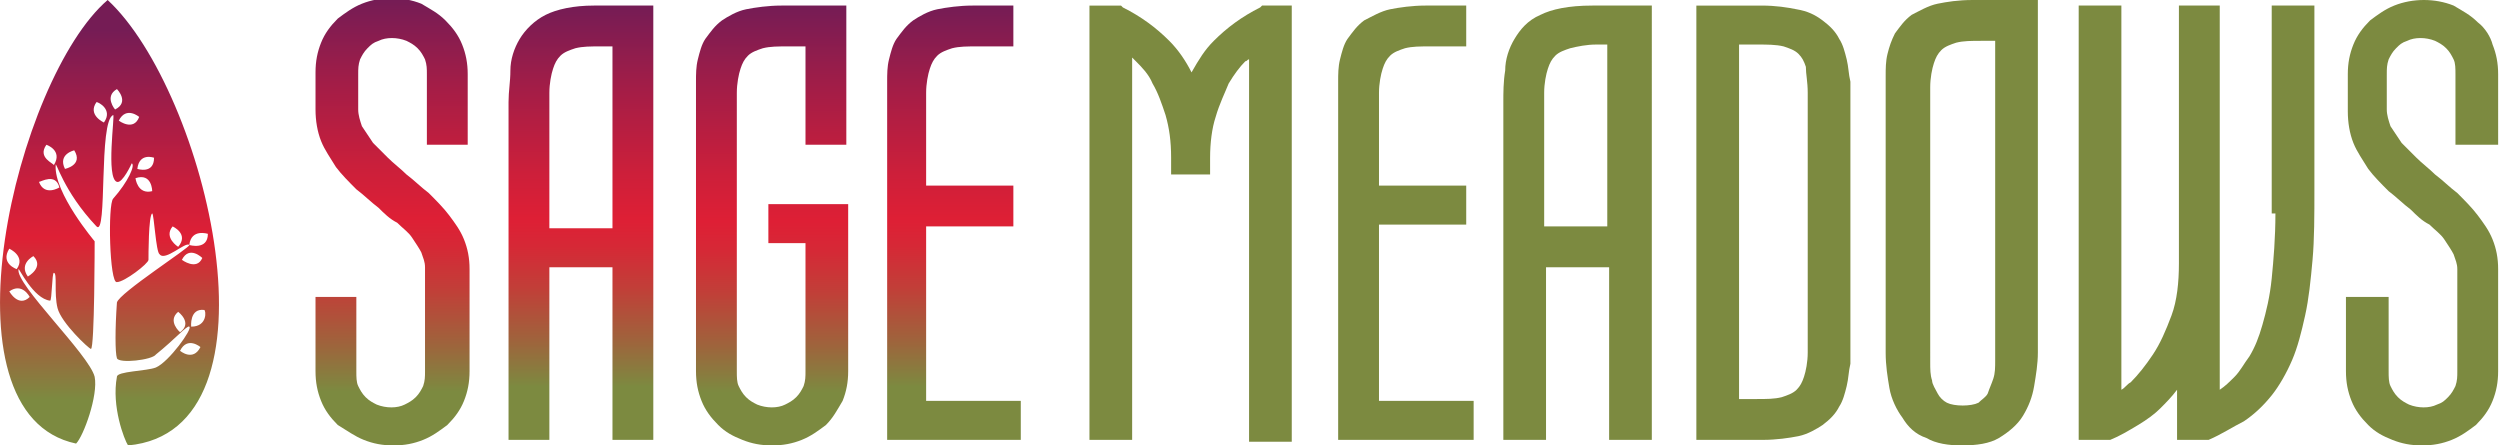
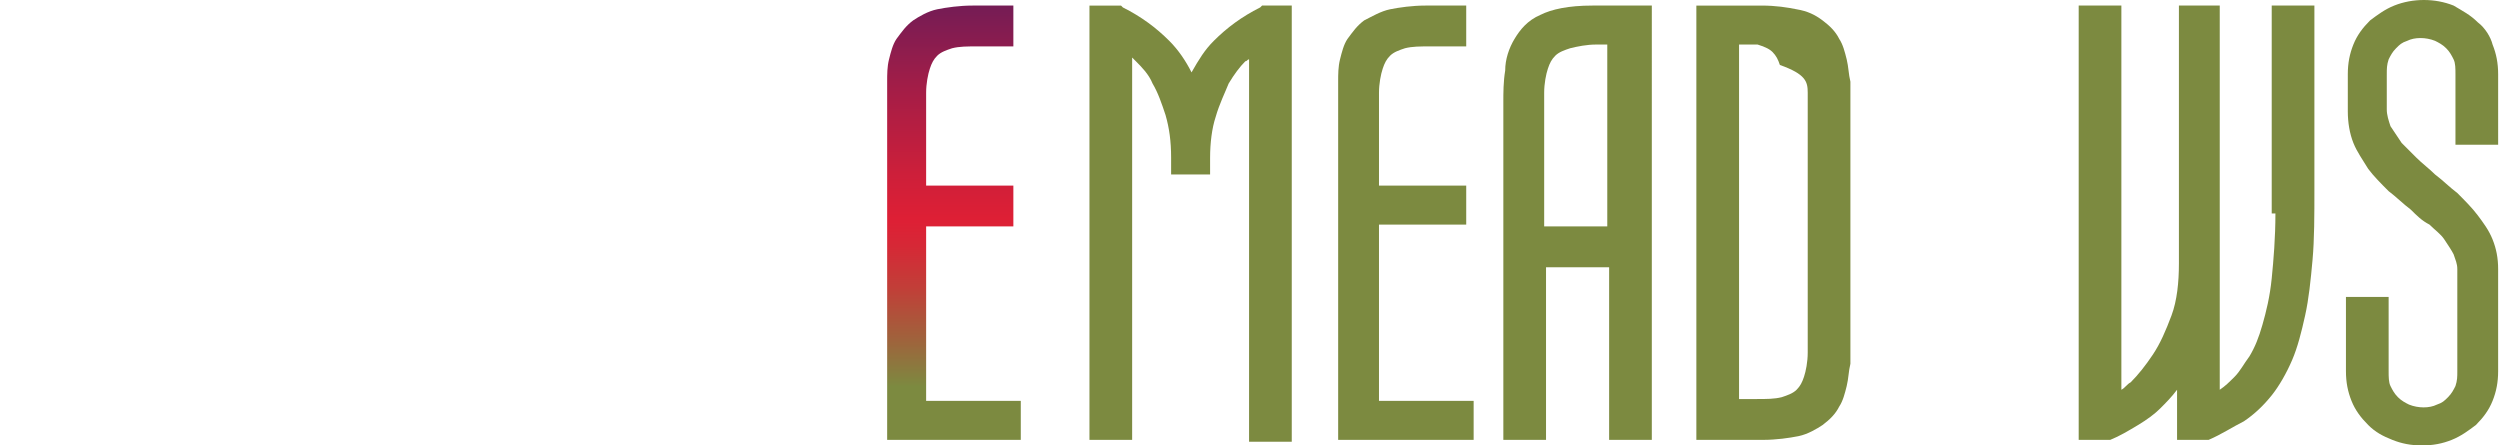
<svg xmlns="http://www.w3.org/2000/svg" version="1.1" id="Layer_1" x="0px" y="0px" width="134.7px" height="24px" viewBox="0 0 134.7 24" style="enable-background:new 0 0 134.7 24;" xml:space="preserve">
  <style type="text/css">
	.st0{fill:url(#SVGID_1_);}
	.st1{fill:url(#SVGID_2_);}
	.st2{fill:url(#SVGID_3_);}
	.st3{fill:url(#SVGID_4_);}
	.st4{fill:#7C8A40;}
	.st5{fill:url(#SVGID_5_);}
</style>
  <g>
    <g>
      <linearGradient id="SVGID_1_" gradientUnits="userSpaceOnUse" x1="21.213" y1="24" x2="21.213" y2="9.094947e-13">
        <stop offset="0.121" style="stop-color:#7C8A40" />
        <stop offset="0.226" style="stop-color:#9E643C" />
        <stop offset="0.348" style="stop-color:#C13F38" />
        <stop offset="0.447" style="stop-color:#D62836" />
        <stop offset="0.509" style="stop-color:#DE1F35" />
        <stop offset="0.612" style="stop-color:#CD1F3A" />
        <stop offset="0.812" style="stop-color:#A31D47" />
        <stop offset="1" style="stop-color:#751C55" />
      </linearGradient>
-       <path class="st0" d="M19.6,23.7c0.5,0.2,1,0.3,1.6,0.3c0.6,0,1.1-0.1,1.6-0.3c0.5-0.2,0.9-0.5,1.3-0.8c0.4-0.4,0.7-0.8,0.9-1.3    c0.2-0.5,0.3-1,0.3-1.6v-5.5c0-0.6-0.1-1.1-0.3-1.6c-0.2-0.5-0.5-0.9-0.8-1.3c-0.3-0.4-0.7-0.8-1.1-1.2c-0.4-0.3-0.8-0.7-1.2-1    c-0.3-0.3-0.7-0.6-1-0.9c-0.3-0.3-0.6-0.6-0.8-0.8c-0.2-0.3-0.4-0.6-0.6-0.9c-0.1-0.3-0.2-0.6-0.2-0.9V4c0-0.3,0-0.5,0.1-0.8    c0.1-0.2,0.2-0.4,0.4-0.6c0.2-0.2,0.3-0.3,0.6-0.4c0.4-0.2,1-0.2,1.5,0c0.2,0.1,0.4,0.2,0.6,0.4c0.2,0.2,0.3,0.4,0.4,0.6    C23,3.5,23,3.7,23,4v3.8h2.2V4c0-0.6-0.1-1.1-0.3-1.6c-0.2-0.5-0.5-0.9-0.9-1.3c-0.4-0.4-0.8-0.6-1.3-0.9c-1-0.4-2.2-0.4-3.2,0    c-0.5,0.2-0.9,0.5-1.3,0.8c-0.4,0.4-0.7,0.8-0.9,1.3c-0.2,0.5-0.3,1-0.3,1.6v2c0,0.6,0.1,1.2,0.3,1.7c0.2,0.5,0.5,0.9,0.8,1.4    c0.3,0.4,0.7,0.8,1.1,1.2c0.4,0.3,0.8,0.7,1.2,1c0.3,0.3,0.6,0.6,1,0.8c0.3,0.3,0.6,0.5,0.8,0.8c0.2,0.3,0.4,0.6,0.5,0.8    c0.1,0.3,0.2,0.5,0.2,0.8V20c0,0.3,0,0.5-0.1,0.8c-0.1,0.2-0.2,0.4-0.4,0.6c-0.2,0.2-0.4,0.3-0.6,0.4c-0.4,0.2-1,0.2-1.5,0    c-0.2-0.1-0.4-0.2-0.6-0.4c-0.2-0.2-0.3-0.4-0.4-0.6c-0.1-0.2-0.1-0.5-0.1-0.8v-4h-2.2v4c0,0.6,0.1,1.1,0.3,1.6    c0.2,0.5,0.5,0.9,0.9,1.3C18.7,23.2,19.1,23.5,19.6,23.7z" />
      <linearGradient id="SVGID_2_" gradientUnits="userSpaceOnUse" x1="31.254" y1="23.68" x2="31.254" y2="0.319">
        <stop offset="0.121" style="stop-color:#7C8A40" />
        <stop offset="0.226" style="stop-color:#9E643C" />
        <stop offset="0.348" style="stop-color:#C13F38" />
        <stop offset="0.447" style="stop-color:#D62836" />
        <stop offset="0.509" style="stop-color:#DE1F35" />
        <stop offset="0.612" style="stop-color:#CD1F3A" />
        <stop offset="0.812" style="stop-color:#A31D47" />
        <stop offset="1" style="stop-color:#751C55" />
      </linearGradient>
-       <path class="st1" d="M35.2,23.7V0.3H32c-1.1,0-2,0.2-2.6,0.5c-0.6,0.3-1.1,0.8-1.4,1.3c-0.3,0.5-0.5,1.1-0.5,1.7    c0,0.6-0.1,1.1-0.1,1.7v18.2h2.2v-9.3H33v9.3H35.2z M33,2.4v9.9h-3.4V5c0-0.5,0.1-1,0.2-1.3c0.1-0.3,0.2-0.5,0.4-0.7    c0.2-0.2,0.5-0.3,0.8-0.4c0.4-0.1,0.8-0.1,1.4-0.1H33z" />
      <linearGradient id="SVGID_3_" gradientUnits="userSpaceOnUse" x1="41.615" y1="24" x2="41.615" y2="0.319">
        <stop offset="0.121" style="stop-color:#7C8A40" />
        <stop offset="0.226" style="stop-color:#9E643C" />
        <stop offset="0.348" style="stop-color:#C13F38" />
        <stop offset="0.447" style="stop-color:#D62836" />
        <stop offset="0.509" style="stop-color:#DE1F35" />
        <stop offset="0.612" style="stop-color:#CD1F3A" />
        <stop offset="0.812" style="stop-color:#A31D47" />
        <stop offset="1" style="stop-color:#751C55" />
      </linearGradient>
-       <path class="st2" d="M45.4,21.6c0.2-0.5,0.3-1,0.3-1.6V11h-4.3v2.1h2V20c0,0.3,0,0.5-0.1,0.8c-0.1,0.2-0.2,0.4-0.4,0.6    c-0.2,0.2-0.4,0.3-0.6,0.4c-0.4,0.2-1,0.2-1.5,0c-0.2-0.1-0.4-0.2-0.6-0.4c-0.2-0.2-0.3-0.4-0.4-0.6c-0.1-0.2-0.1-0.5-0.1-0.8V5    c0-0.5,0.1-1,0.2-1.3c0.1-0.3,0.2-0.5,0.4-0.7c0.2-0.2,0.5-0.3,0.8-0.4c0.4-0.1,0.8-0.1,1.4-0.1h0.9v5.3h2.2V0.3h-3.5    c-0.7,0-1.4,0.1-1.9,0.2c-0.5,0.1-1,0.4-1.3,0.6c-0.4,0.3-0.6,0.6-0.9,1c-0.2,0.3-0.3,0.7-0.4,1.1c-0.1,0.4-0.1,0.8-0.1,1.2    c0,0.4,0,0.8,0,1.1V20c0,0.6,0.1,1.1,0.3,1.6c0.2,0.5,0.5,0.9,0.9,1.3c0.4,0.4,0.8,0.6,1.3,0.8c0.5,0.2,1,0.3,1.6,0.3    c0.6,0,1.1-0.1,1.6-0.3c0.5-0.2,0.9-0.5,1.3-0.8C44.9,22.5,45.1,22.1,45.4,21.6z" />
      <linearGradient id="SVGID_4_" gradientUnits="userSpaceOnUse" x1="51.359" y1="23.68" x2="51.359" y2="0.319">
        <stop offset="0.121" style="stop-color:#7C8A40" />
        <stop offset="0.226" style="stop-color:#9E643C" />
        <stop offset="0.348" style="stop-color:#C13F38" />
        <stop offset="0.447" style="stop-color:#D62836" />
        <stop offset="0.509" style="stop-color:#DE1F35" />
        <stop offset="0.612" style="stop-color:#CD1F3A" />
        <stop offset="0.812" style="stop-color:#A31D47" />
        <stop offset="1" style="stop-color:#751C55" />
      </linearGradient>
      <path class="st3" d="M49.9,21.6v-9.4h4.7V10h-4.7V5c0-0.5,0.1-1,0.2-1.3c0.1-0.3,0.2-0.5,0.4-0.7c0.2-0.2,0.5-0.3,0.8-0.4    c0.4-0.1,0.8-0.1,1.4-0.1h1.9V0.3h-2.2c-0.7,0-1.4,0.1-1.9,0.2c-0.5,0.1-1,0.4-1.3,0.6c-0.4,0.3-0.6,0.6-0.9,1    c-0.2,0.3-0.3,0.7-0.4,1.1c-0.1,0.4-0.1,0.8-0.1,1.2c0,0.4,0,0.8,0,1.1v18.2H55v-2.1H49.9z" />
    </g>
    <g>
      <path class="st4" d="M67.9,0.4c-1,0.5-1.8,1.1-2.5,1.8c-0.5,0.5-0.8,1-1.2,1.7c-0.3-0.6-0.7-1.2-1.2-1.7c-0.7-0.7-1.5-1.3-2.5-1.8    l-0.1-0.1h-1.7v23.4H61V3.1c0.1,0.1,0.1,0.1,0.2,0.2c0.3,0.3,0.7,0.7,0.9,1.2c0.3,0.5,0.5,1.1,0.7,1.7c0.2,0.7,0.3,1.4,0.3,2.3    v0.9h2.1V8.5c0-0.8,0.1-1.6,0.3-2.2c0.2-0.7,0.5-1.3,0.7-1.8c0.3-0.5,0.6-0.9,0.9-1.2c0.1,0,0.1-0.1,0.2-0.1v20.6h2.3V0.3H68    L67.9,0.4z" />
      <path class="st4" d="M74.3,12.1H79V10h-4.7V5c0-0.5,0.1-1,0.2-1.3c0.1-0.3,0.2-0.5,0.4-0.7c0.2-0.2,0.5-0.3,0.8-0.4    c0.4-0.1,0.8-0.1,1.4-0.1H79V0.3h-2.2c-0.7,0-1.4,0.1-1.9,0.2c-0.5,0.1-1,0.4-1.4,0.6c-0.4,0.3-0.6,0.6-0.9,1    c-0.2,0.3-0.3,0.7-0.4,1.1c-0.1,0.4-0.1,0.8-0.1,1.2c0,0.4,0,0.8,0,1.1v18.2h7.3v-2.1h-5.1V12.1z" />
      <path class="st4" d="M83,0.8c-0.7,0.3-1.1,0.8-1.4,1.3c-0.3,0.5-0.5,1.1-0.5,1.7C81,4.4,81,5,81,5.5v18.2h2.3v-9.3h3.4v9.3h2.3    V0.3h-3.2C84.5,0.3,83.6,0.5,83,0.8z M86.6,2.4v9.8h-3.4V5c0-0.5,0.1-1,0.2-1.3c0.1-0.3,0.2-0.5,0.4-0.7c0.2-0.2,0.5-0.3,0.8-0.4    C85,2.5,85.5,2.4,86,2.4H86.6z" />
-       <path class="st4" d="M99.5,3.2c-0.1-0.4-0.2-0.8-0.4-1.1c-0.2-0.4-0.5-0.7-0.9-1c-0.4-0.3-0.8-0.5-1.4-0.6    c-0.5-0.1-1.1-0.2-1.9-0.2h-3.5v23.4H95c0.7,0,1.4-0.1,1.9-0.2c0.5-0.1,1-0.4,1.3-0.6c0.4-0.3,0.7-0.6,0.9-1    c0.2-0.3,0.3-0.7,0.4-1.1c0.1-0.4,0.1-0.8,0.2-1.2c0-0.4,0-0.7,0-1.1v-13c0-0.4,0-0.7,0-1.1C99.6,4,99.6,3.6,99.5,3.2z M93.8,2.4    h0.9c0.5,0,1,0,1.4,0.1c0.3,0.1,0.6,0.2,0.8,0.4c0.2,0.2,0.3,0.4,0.4,0.7C97.3,4,97.4,4.4,97.4,5V19c0,0.5-0.1,1-0.2,1.3    c-0.1,0.3-0.2,0.5-0.4,0.7c-0.2,0.2-0.5,0.3-0.8,0.4c-0.4,0.1-0.8,0.1-1.4,0.1h-0.9V2.4z" />
-       <path class="st4" d="M104.4,0.2c-0.5,0.1-1,0.4-1.4,0.6c-0.4,0.3-0.6,0.6-0.9,1c-0.2,0.4-0.3,0.7-0.4,1.1    c-0.1,0.4-0.1,0.8-0.1,1.2c0,0.4,0,0.8,0,1.1V19c0,0.7,0.1,1.3,0.2,1.9c0.1,0.6,0.4,1.2,0.7,1.6c0.3,0.5,0.7,0.9,1.3,1.1    c0.5,0.3,1.2,0.4,1.9,0.4c0.8,0,1.5-0.1,2-0.4c0.5-0.3,1-0.7,1.3-1.2c0.3-0.5,0.5-1,0.6-1.6c0.1-0.6,0.2-1.2,0.2-1.8V0h-3.5    C105.5,0,104.9,0.1,104.4,0.2z M107.5,2.1v17.3c0,0.4,0,0.7-0.1,1c-0.1,0.3-0.2,0.5-0.3,0.8c-0.1,0.2-0.3,0.3-0.5,0.5    c-0.4,0.2-1.3,0.2-1.7,0c-0.2-0.1-0.4-0.3-0.5-0.5c-0.1-0.2-0.3-0.5-0.3-0.7c-0.1-0.3-0.1-0.6-0.1-1V4.7c0-0.5,0.1-1,0.2-1.3    c0.1-0.3,0.2-0.5,0.4-0.7c0.2-0.2,0.5-0.3,0.8-0.4c0.4-0.1,0.8-0.1,1.4-0.1H107.5z" />
+       <path class="st4" d="M99.5,3.2c-0.1-0.4-0.2-0.8-0.4-1.1c-0.2-0.4-0.5-0.7-0.9-1c-0.4-0.3-0.8-0.5-1.4-0.6    c-0.5-0.1-1.1-0.2-1.9-0.2h-3.5v23.4H95c0.7,0,1.4-0.1,1.9-0.2c0.5-0.1,1-0.4,1.3-0.6c0.4-0.3,0.7-0.6,0.9-1    c0.2-0.3,0.3-0.7,0.4-1.1c0.1-0.4,0.1-0.8,0.2-1.2c0-0.4,0-0.7,0-1.1v-13c0-0.4,0-0.7,0-1.1C99.6,4,99.6,3.6,99.5,3.2z M93.8,2.4    h0.9c0.3,0.1,0.6,0.2,0.8,0.4c0.2,0.2,0.3,0.4,0.4,0.7C97.3,4,97.4,4.4,97.4,5V19c0,0.5-0.1,1-0.2,1.3    c-0.1,0.3-0.2,0.5-0.4,0.7c-0.2,0.2-0.5,0.3-0.8,0.4c-0.4,0.1-0.8,0.1-1.4,0.1h-0.9V2.4z" />
      <path class="st4" d="M122.6,11.5c0,1.3-0.1,2.5-0.2,3.5c-0.1,1-0.3,1.8-0.5,2.5c-0.2,0.7-0.4,1.2-0.7,1.7    c-0.3,0.4-0.5,0.8-0.8,1.1c-0.3,0.3-0.5,0.5-0.8,0.7c0,0,0,0,0,0V0.3h-2.2v13.9c0,1-0.1,2-0.4,2.8c-0.3,0.8-0.6,1.5-1,2.1    c-0.4,0.6-0.8,1.1-1.2,1.5c-0.2,0.1-0.3,0.3-0.5,0.4V0.3h-2.3v23.4h1.5l0.2,0c0.5-0.2,1-0.5,1.5-0.8c0.5-0.3,0.9-0.6,1.2-0.9    c0.3-0.3,0.6-0.6,0.9-1v2.7h1.6l0.1,0c0.7-0.3,1.3-0.7,1.9-1c0.6-0.4,1.1-0.9,1.5-1.4c0.4-0.5,0.8-1.2,1.1-1.9    c0.3-0.7,0.5-1.5,0.7-2.4c0.2-0.9,0.3-1.9,0.4-3c0.1-1.1,0.1-2.4,0.1-3.8V0.3h-2.3V11.5z" />
      <path class="st4" d="M133.5,1.2c-0.4-0.4-0.8-0.6-1.3-0.9c-1-0.4-2.2-0.4-3.2,0c-0.5,0.2-0.9,0.5-1.3,0.8    c-0.4,0.4-0.7,0.8-0.9,1.3c-0.2,0.5-0.3,1-0.3,1.6v2c0,0.6,0.1,1.2,0.3,1.7c0.2,0.5,0.5,0.9,0.8,1.4c0.3,0.4,0.7,0.8,1.1,1.2    c0.4,0.3,0.8,0.7,1.2,1c0.3,0.3,0.6,0.6,1,0.8c0.3,0.3,0.6,0.5,0.8,0.8c0.2,0.3,0.4,0.6,0.5,0.8c0.1,0.3,0.2,0.5,0.2,0.8V20    c0,0.3,0,0.5-0.1,0.8c-0.1,0.2-0.2,0.4-0.4,0.6c-0.2,0.2-0.3,0.3-0.6,0.4c-0.4,0.2-1,0.2-1.5,0c-0.2-0.1-0.4-0.2-0.6-0.4    c-0.2-0.2-0.3-0.4-0.4-0.6c-0.1-0.2-0.1-0.5-0.1-0.8v-4h-2.3v4c0,0.6,0.1,1.1,0.3,1.6c0.2,0.5,0.5,0.9,0.9,1.3    c0.4,0.4,0.8,0.6,1.3,0.8c0.5,0.2,1,0.3,1.6,0.3c0.6,0,1.1-0.1,1.6-0.3c0.5-0.2,0.9-0.5,1.3-0.8c0.4-0.4,0.7-0.8,0.9-1.3    c0.2-0.5,0.3-1,0.3-1.6v-5.5c0-0.6-0.1-1.1-0.3-1.6c-0.2-0.5-0.5-0.9-0.8-1.3c-0.3-0.4-0.7-0.8-1.1-1.2c-0.4-0.3-0.8-0.7-1.2-1    c-0.3-0.3-0.7-0.6-1-0.9c-0.3-0.3-0.6-0.6-0.8-0.8c-0.2-0.3-0.4-0.6-0.6-0.9c-0.1-0.3-0.2-0.6-0.2-0.9V4c0-0.3,0-0.5,0.1-0.8    c0.1-0.2,0.2-0.4,0.4-0.6c0.2-0.2,0.3-0.3,0.6-0.4c0.4-0.2,1-0.2,1.5,0c0.2,0.1,0.4,0.2,0.6,0.4c0.2,0.2,0.3,0.4,0.4,0.6    c0.1,0.2,0.1,0.5,0.1,0.8v3.8h2.3V4c0-0.6-0.1-1.1-0.3-1.6C134.2,2,133.9,1.5,133.5,1.2z" />
    </g>
    <g>
      <g>
        <linearGradient id="SVGID_5_" gradientUnits="userSpaceOnUse" x1="5.905" y1="24" x2="5.905" y2="-9.094947e-13">
          <stop offset="0.103" style="stop-color:#7C8A40" />
          <stop offset="0.294" style="stop-color:#B1503A" />
          <stop offset="0.467" style="stop-color:#DE1F35" />
          <stop offset="0.571" style="stop-color:#CC1E3B" />
          <stop offset="0.78" style="stop-color:#9C1D49" />
          <stop offset="0.933" style="stop-color:#751C55" />
        </linearGradient>
-         <path class="st5" d="M5.8,0C0.9,4.2-3.5,22.3,4.1,23.9c0.4-0.4,1.2-2.6,1-3.6c-0.3-1.2-4.3-5-4.1-5.8c0-0.1,0.8,1.6,1.7,1.7     c0.1,0,0.1-1.5,0.2-1.5c0.2,0,0,1.1,0.2,1.9c0.2,0.8,1.7,2.2,1.8,2.2c0.2,0,0.2-5.8,0.2-5.8s-2.2-2.6-2.1-4.1     c0-0.3,0.4,1.4,2.2,3.3c0.6,0.6,0.1-5.7,0.9-6c0.1,0-0.4,3.4,0.2,3.6c0.3,0.1,0.8-1,0.8-1c0.2,0.1-0.2,1-1,1.9     c-0.3,0.3-0.2,4.6,0.2,4.5C6.7,15.2,8,14.2,8,14c0-0.2,0-2.4,0.2-2.5c0.1,0,0.2,2.1,0.4,2.2c0.3,0.4,1.4-0.7,1.6-0.5     c0.1,0.1-3.8,2.6-3.9,3.1c-0.1,1.4-0.1,2.7,0,3c0.1,0.3,1.9,0.1,2.1-0.2c1-0.8,1.7-1.6,1.8-1.5c0.2,0.1-1.1,1.9-1.8,2.2     c-0.5,0.2-2.1,0.2-2.1,0.5C6,21.9,6.7,23.7,6.9,24C15.6,23.2,11.1,4.9,5.8,0z M1.6,16c-0.6,0.6-1.1-0.3-1.1-0.3     C1.2,15.2,1.6,16,1.6,16z M0.9,14.5c0,0-0.9-0.3-0.4-1.1C0.5,13.4,1.4,13.8,0.9,14.5z M2.5,7.8c0,0,0.9,0.3,0.4,1.1     C2.9,8.8,2,8.5,2.5,7.8z M1.5,14.9c-0.5-0.7,0.3-1.1,0.3-1.1C2.4,14.4,1.5,14.9,1.5,14.9z M3.2,10.1c0,0-0.8,0.5-1.1-0.3     C2.2,9.8,3,9.3,3.2,10.1z M3.5,9.1c-0.4-0.8,0.5-1,0.5-1C4.5,8.9,3.5,9.1,3.5,9.1z M5.6,6.6c0,0-0.9-0.4-0.4-1.1     C5.3,5.5,6.1,5.9,5.6,6.6z M6.2,5.9c0,0-0.6-0.7,0.1-1.1C6.3,4.8,7,5.5,6.2,5.9z M6.4,6.5c0.4-0.8,1.1-0.2,1.1-0.2     C7.2,7.1,6.4,6.5,6.4,6.5z M8.2,10.3c-0.8,0.2-0.9-0.7-0.9-0.7C8.2,9.3,8.2,10.3,8.2,10.3z M7.4,9.1c0.1-0.9,0.9-0.6,0.9-0.6     C8.3,9.4,7.4,9.1,7.4,9.1z M9.6,13.3c0,0-0.8-0.5-0.3-1.1C9.3,12.2,10.2,12.6,9.6,13.3z M11.2,12.6c0,0.9-1,0.6-1,0.6     C10.3,12.3,11.2,12.6,11.2,12.6z M9.7,17.9c0,0-0.7-0.6-0.1-1.1C9.6,16.8,10.4,17.4,9.7,17.9z M9.8,14c0.4-0.8,1.1-0.1,1.1-0.1     C10.6,14.6,9.8,14,9.8,14z M9.7,18.9c0.4-0.8,1.1-0.2,1.1-0.2C10.4,19.5,9.7,18.9,9.7,18.9z M10.3,17.6c0,0-0.1-1,0.7-0.9     C11.1,16.7,11.2,17.6,10.3,17.6z" />
      </g>
    </g>
  </g>
</svg>